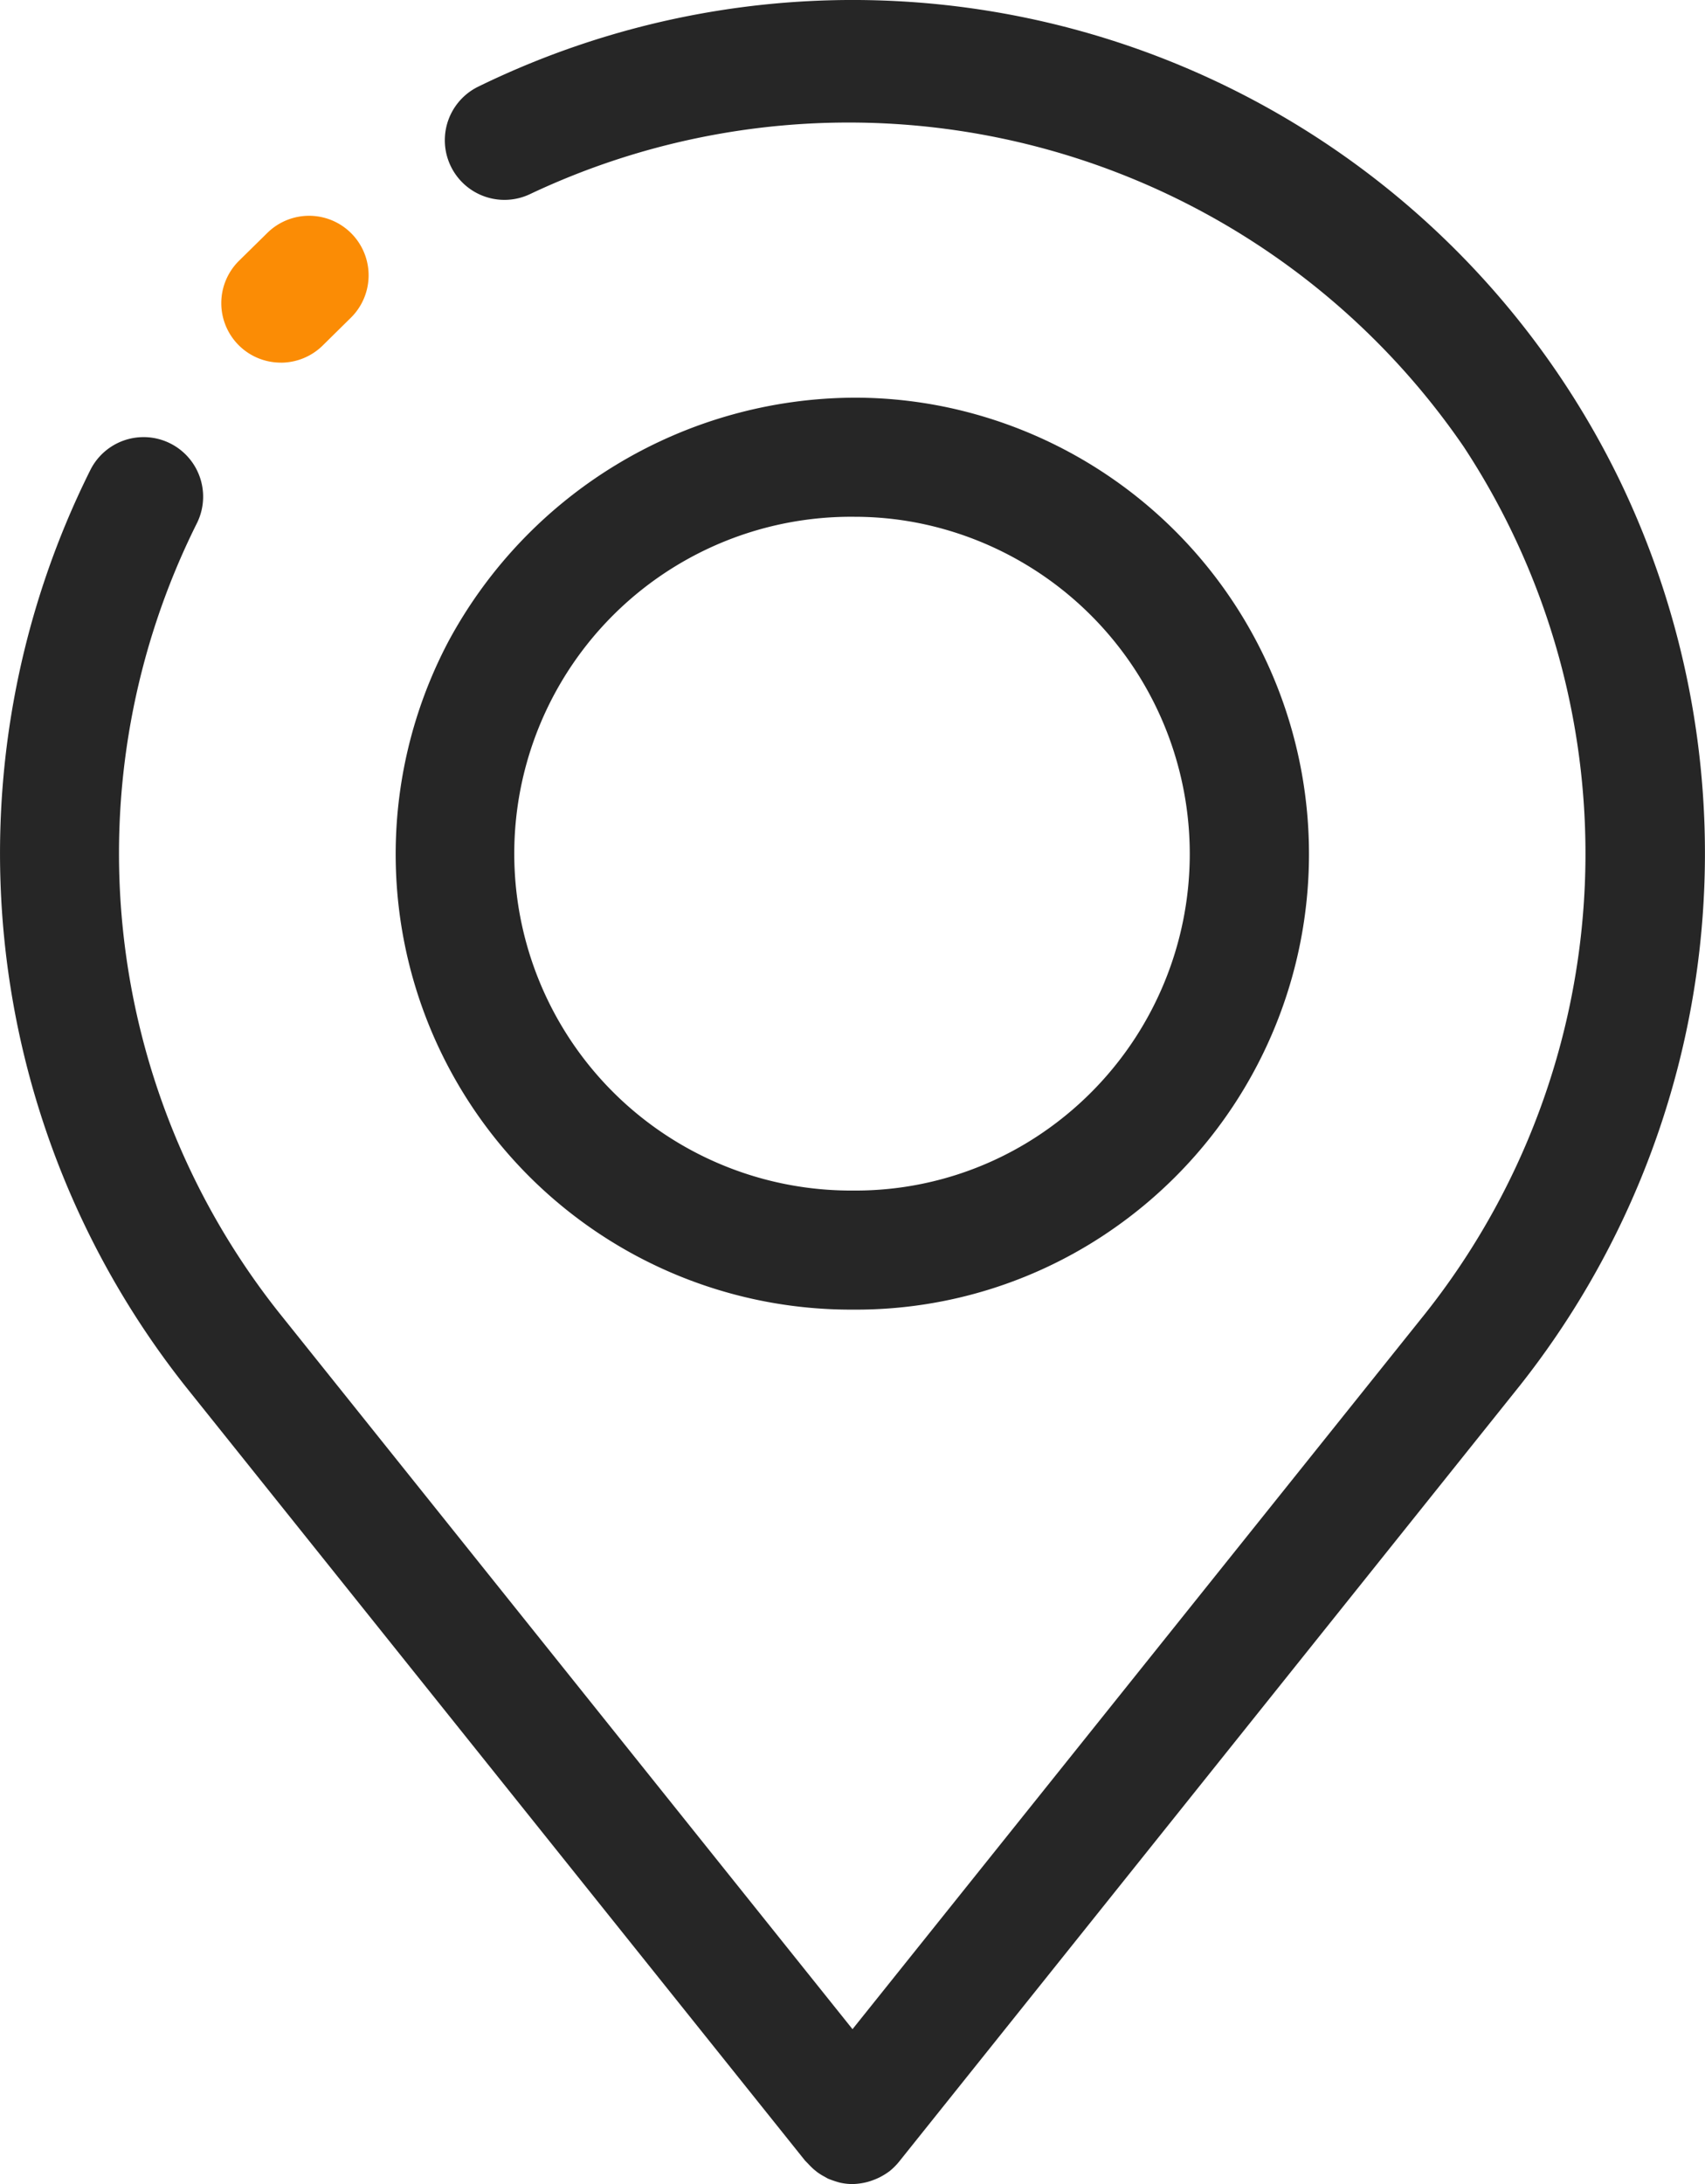
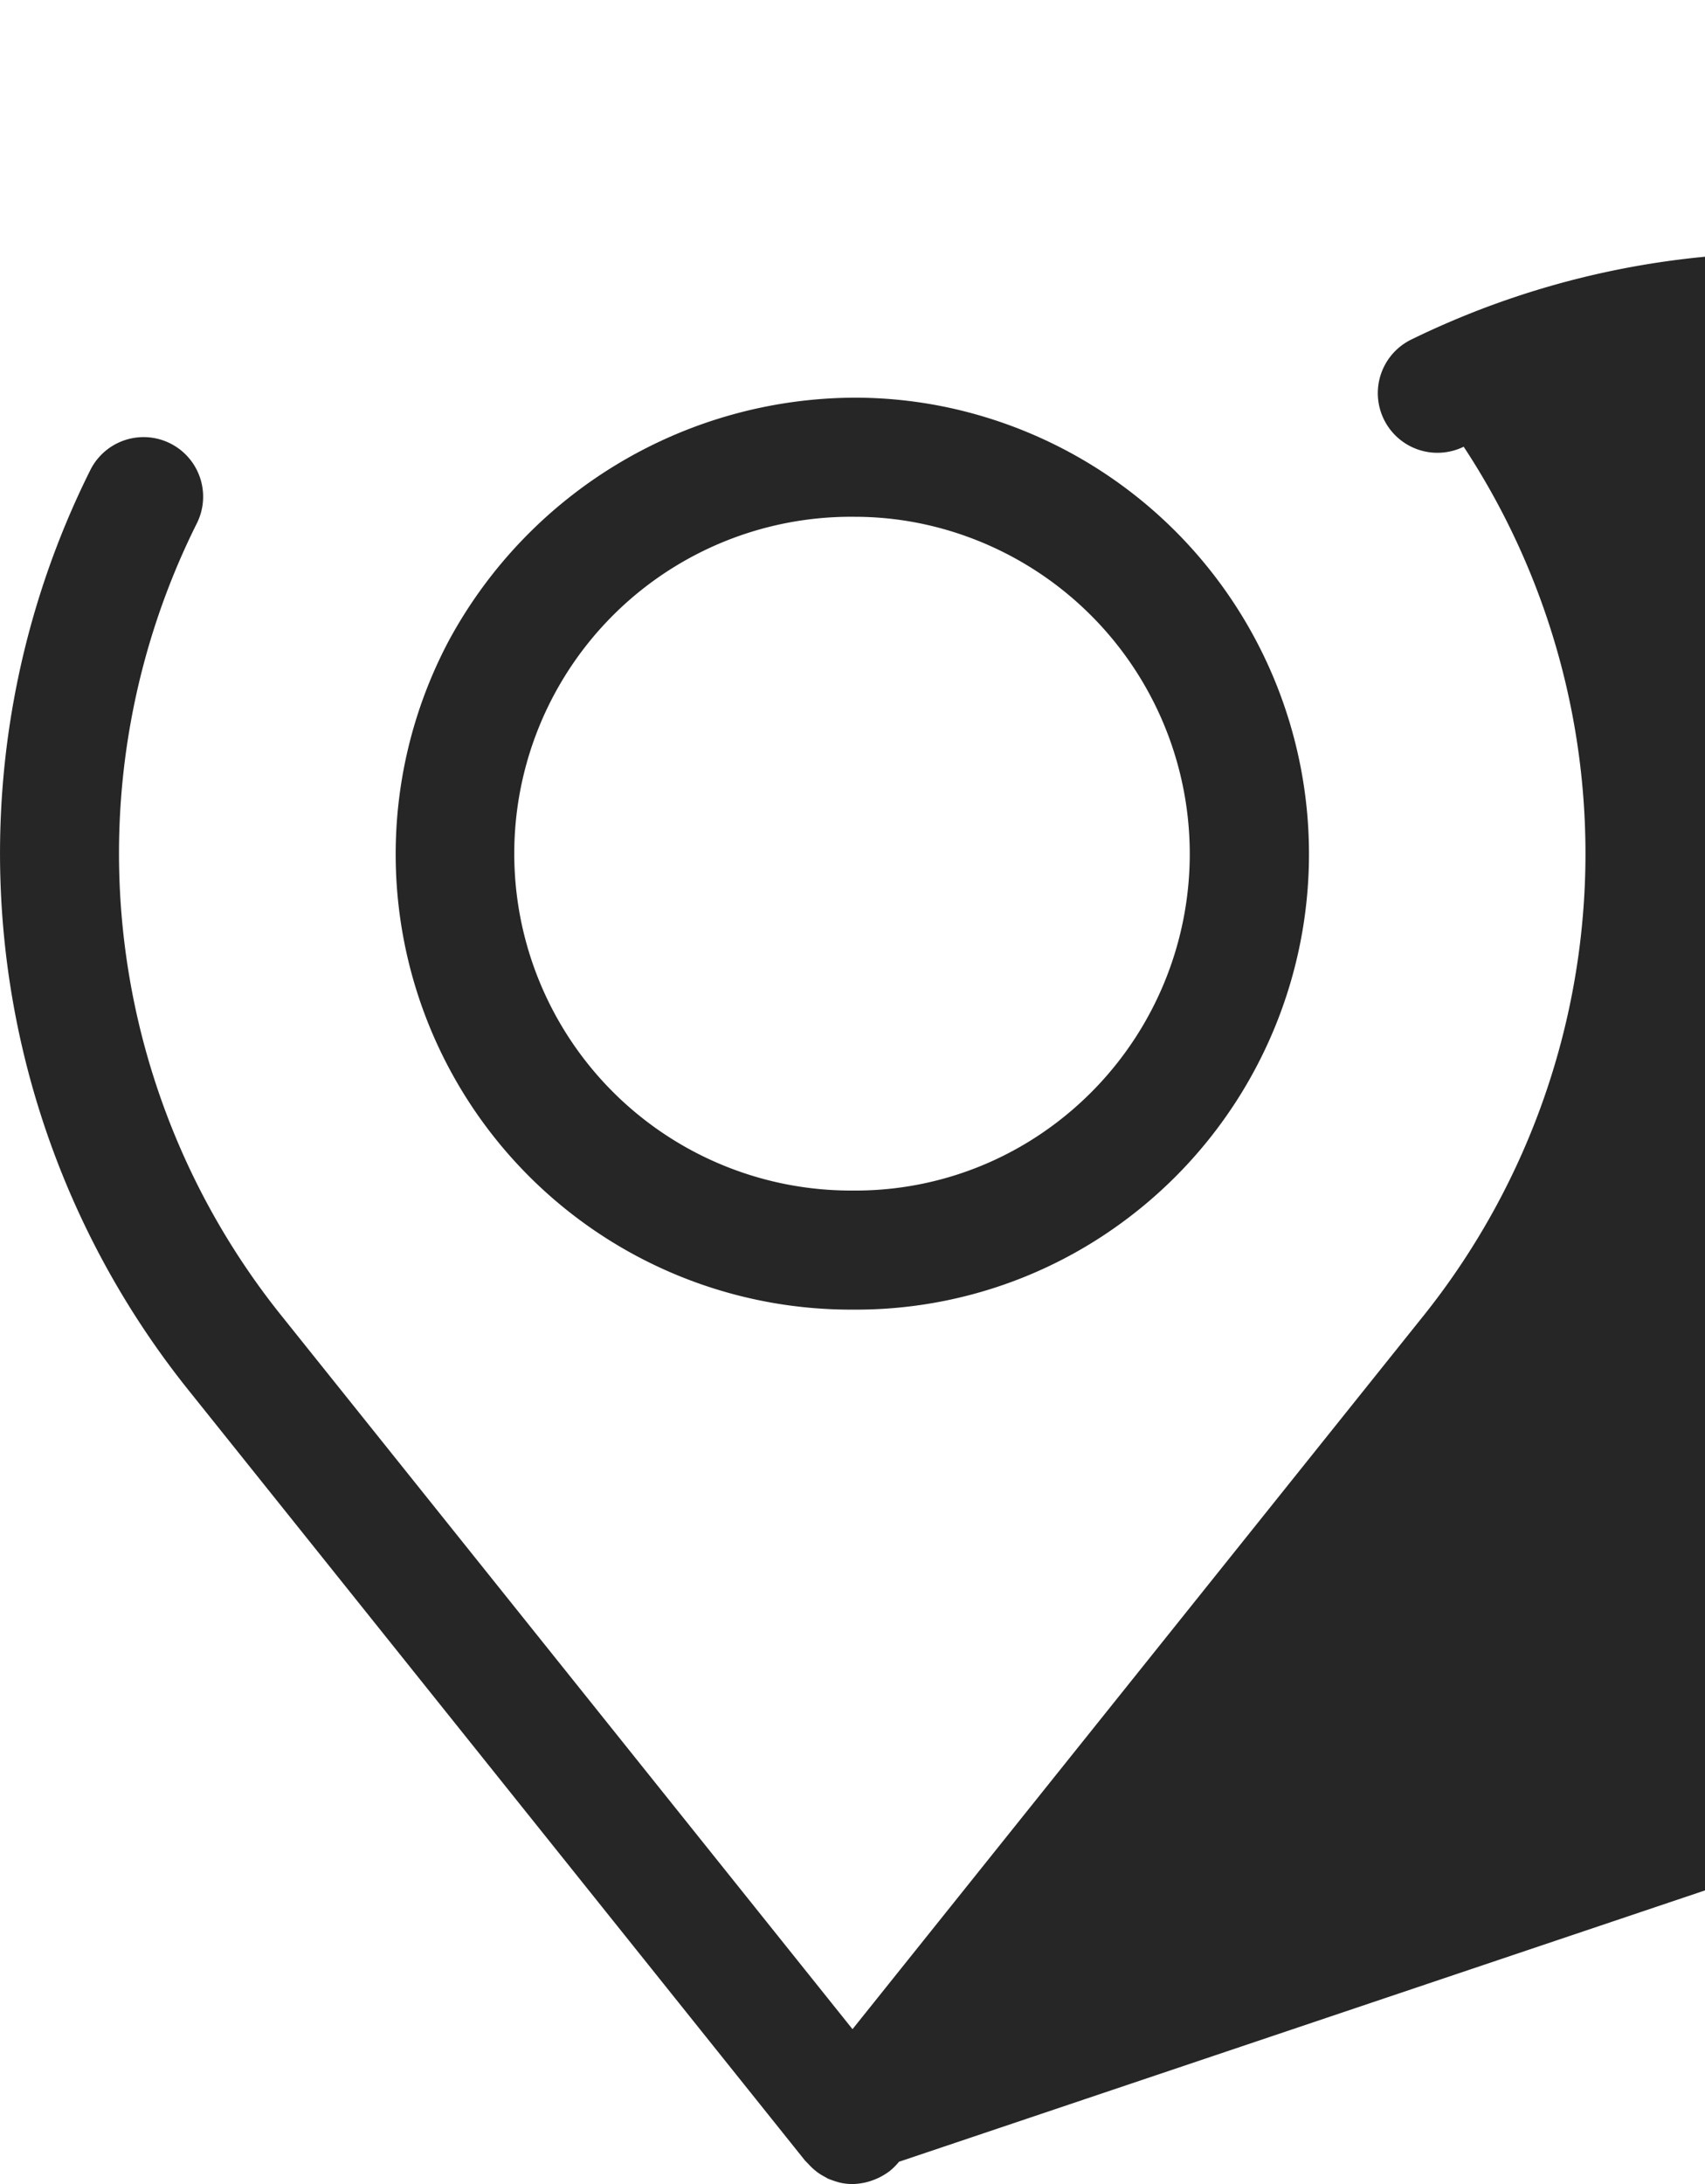
<svg xmlns="http://www.w3.org/2000/svg" width="77.429" height="99.143" viewBox="0 0 77.429 99.143">
  <g id="location" transform="translate(-0.511 -0.477)">
-     <path id="Path_8943" data-name="Path 8943" d="M8.793,12.578a2.7,2.7,0,0,1-1.9-4.625l1.281-1.26a2.7,2.7,0,0,1,3.8,3.844L10.693,11.8a2.71,2.71,0,0,1-1.894.78Z" transform="translate(4.474 4.36)" fill="#fb8c05" />
-     <path id="Path_8944" data-name="Path 8944" d="M39.228,99.62a2.616,2.616,0,0,1-.584-.067,4.619,4.619,0,0,1-.537-.182l-.162-.092a2.644,2.644,0,0,1-.321-.2l-.142-.115a3.477,3.477,0,0,1-.283-.279l-.13-.132L8.983,63.471A38.963,38.963,0,0,1,4.618,21.805a2.7,2.7,0,0,1,4.828,2.437,33.529,33.529,0,0,0,3.738,35.824L39.226,92.589,65.253,60.083a33.6,33.6,0,0,0,1.728-39.328A33.858,33.858,0,0,0,24.611,9.274a2.707,2.707,0,1,1-2.383-4.863,38.722,38.722,0,0,1,51.818,17.83,38.938,38.938,0,0,1-4.52,41.141L41.338,98.607a3,3,0,0,1-.422.422,3.138,3.138,0,0,1-.469.29,3.208,3.208,0,0,1-.523.2A2.945,2.945,0,0,1,39.228,99.62Z" transform="translate(0 0)" fill="#262626" />
+     <path id="Path_8944" data-name="Path 8944" d="M39.228,99.62a2.616,2.616,0,0,1-.584-.067,4.619,4.619,0,0,1-.537-.182l-.162-.092a2.644,2.644,0,0,1-.321-.2l-.142-.115a3.477,3.477,0,0,1-.283-.279l-.13-.132L8.983,63.471A38.963,38.963,0,0,1,4.618,21.805a2.7,2.7,0,0,1,4.828,2.437,33.529,33.529,0,0,0,3.738,35.824L39.226,92.589,65.253,60.083a33.6,33.6,0,0,0,1.728-39.328a2.707,2.707,0,1,1-2.383-4.863,38.722,38.722,0,0,1,51.818,17.83,38.938,38.938,0,0,1-4.52,41.141L41.338,98.607a3,3,0,0,1-.422.422,3.138,3.138,0,0,1-.469.29,3.208,3.208,0,0,1-.523.2A2.945,2.945,0,0,1,39.228,99.62Z" transform="translate(0 0)" fill="#262626" />
    <path id="Path_8945" data-name="Path 8945" d="M31.15,51.89A20.673,20.673,0,0,1,12.887,21.538,21.039,21.039,0,0,1,31.332,10.493a20.333,20.333,0,0,1,4.951.613,20.726,20.726,0,0,1,6.923,37.017A20.408,20.408,0,0,1,31.359,51.89Zm.191-5.405a15.046,15.046,0,0,0,8.725-2.77,15.319,15.319,0,0,0-5.1-27.364,14.917,14.917,0,0,0-3.633-.451,15.293,15.293,0,1,0-.153,30.585h.166Z" transform="translate(7.999 8.036)" fill="#262626" />
  </g>
</svg>